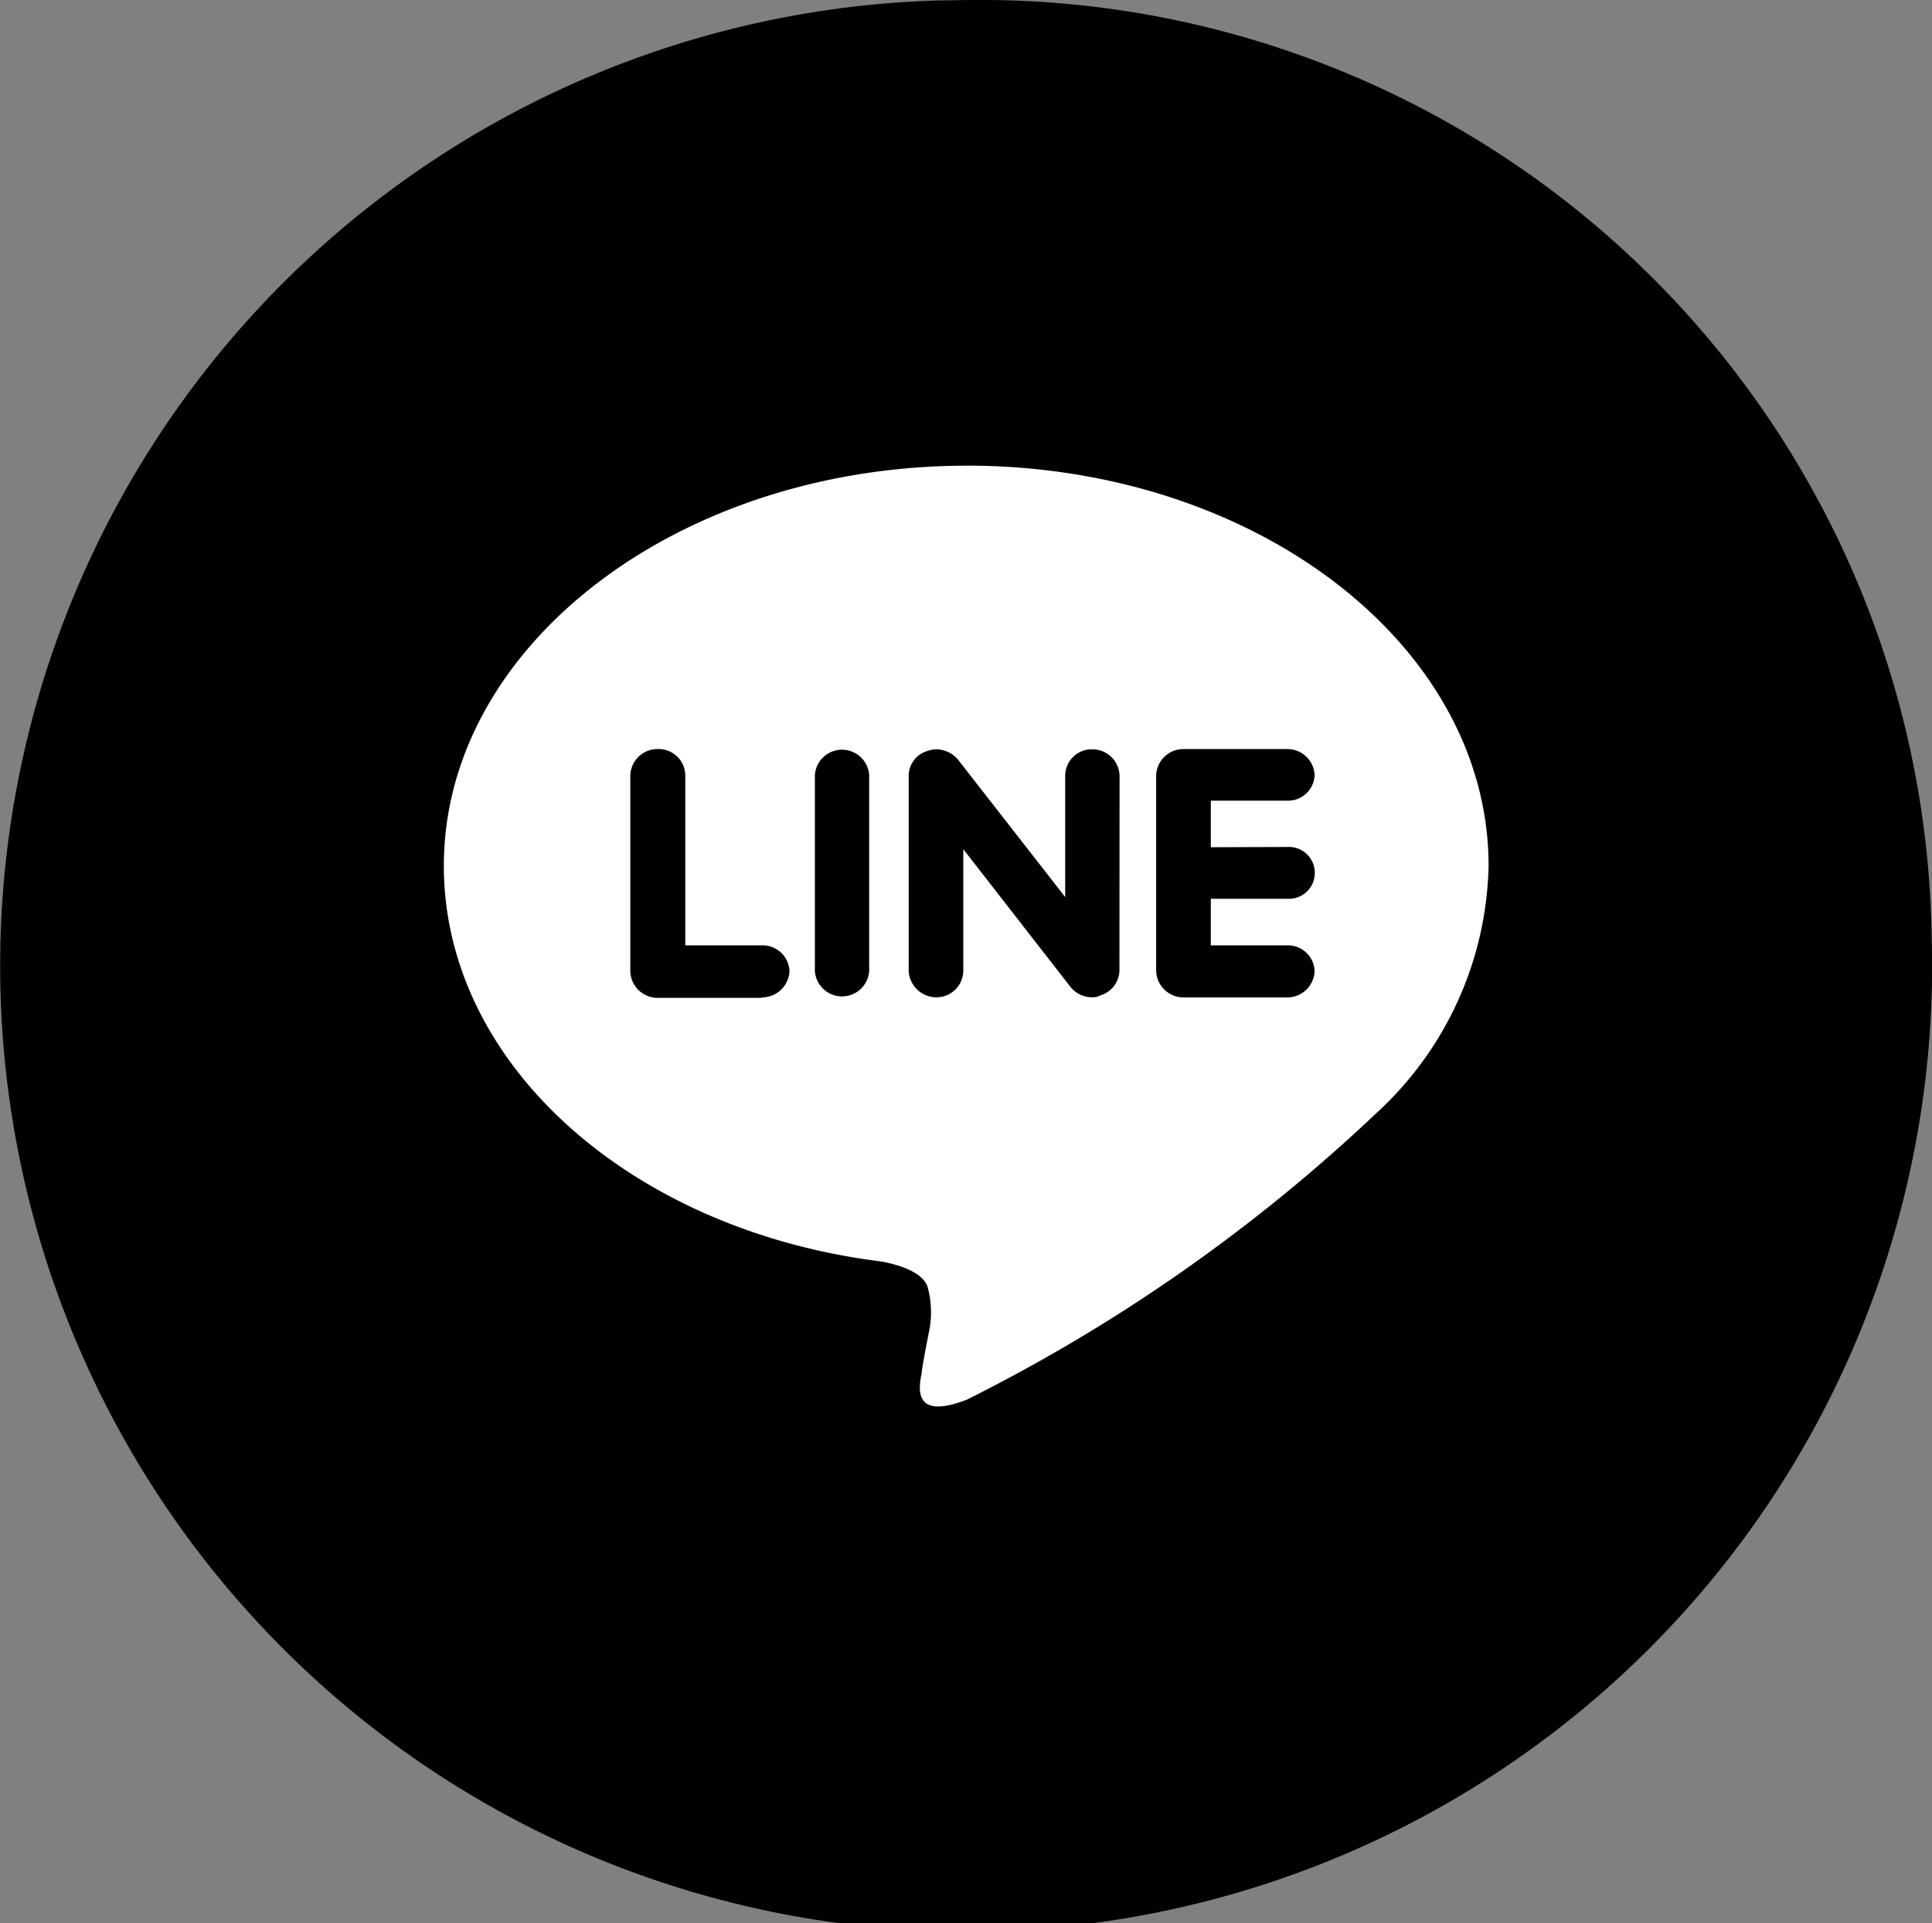
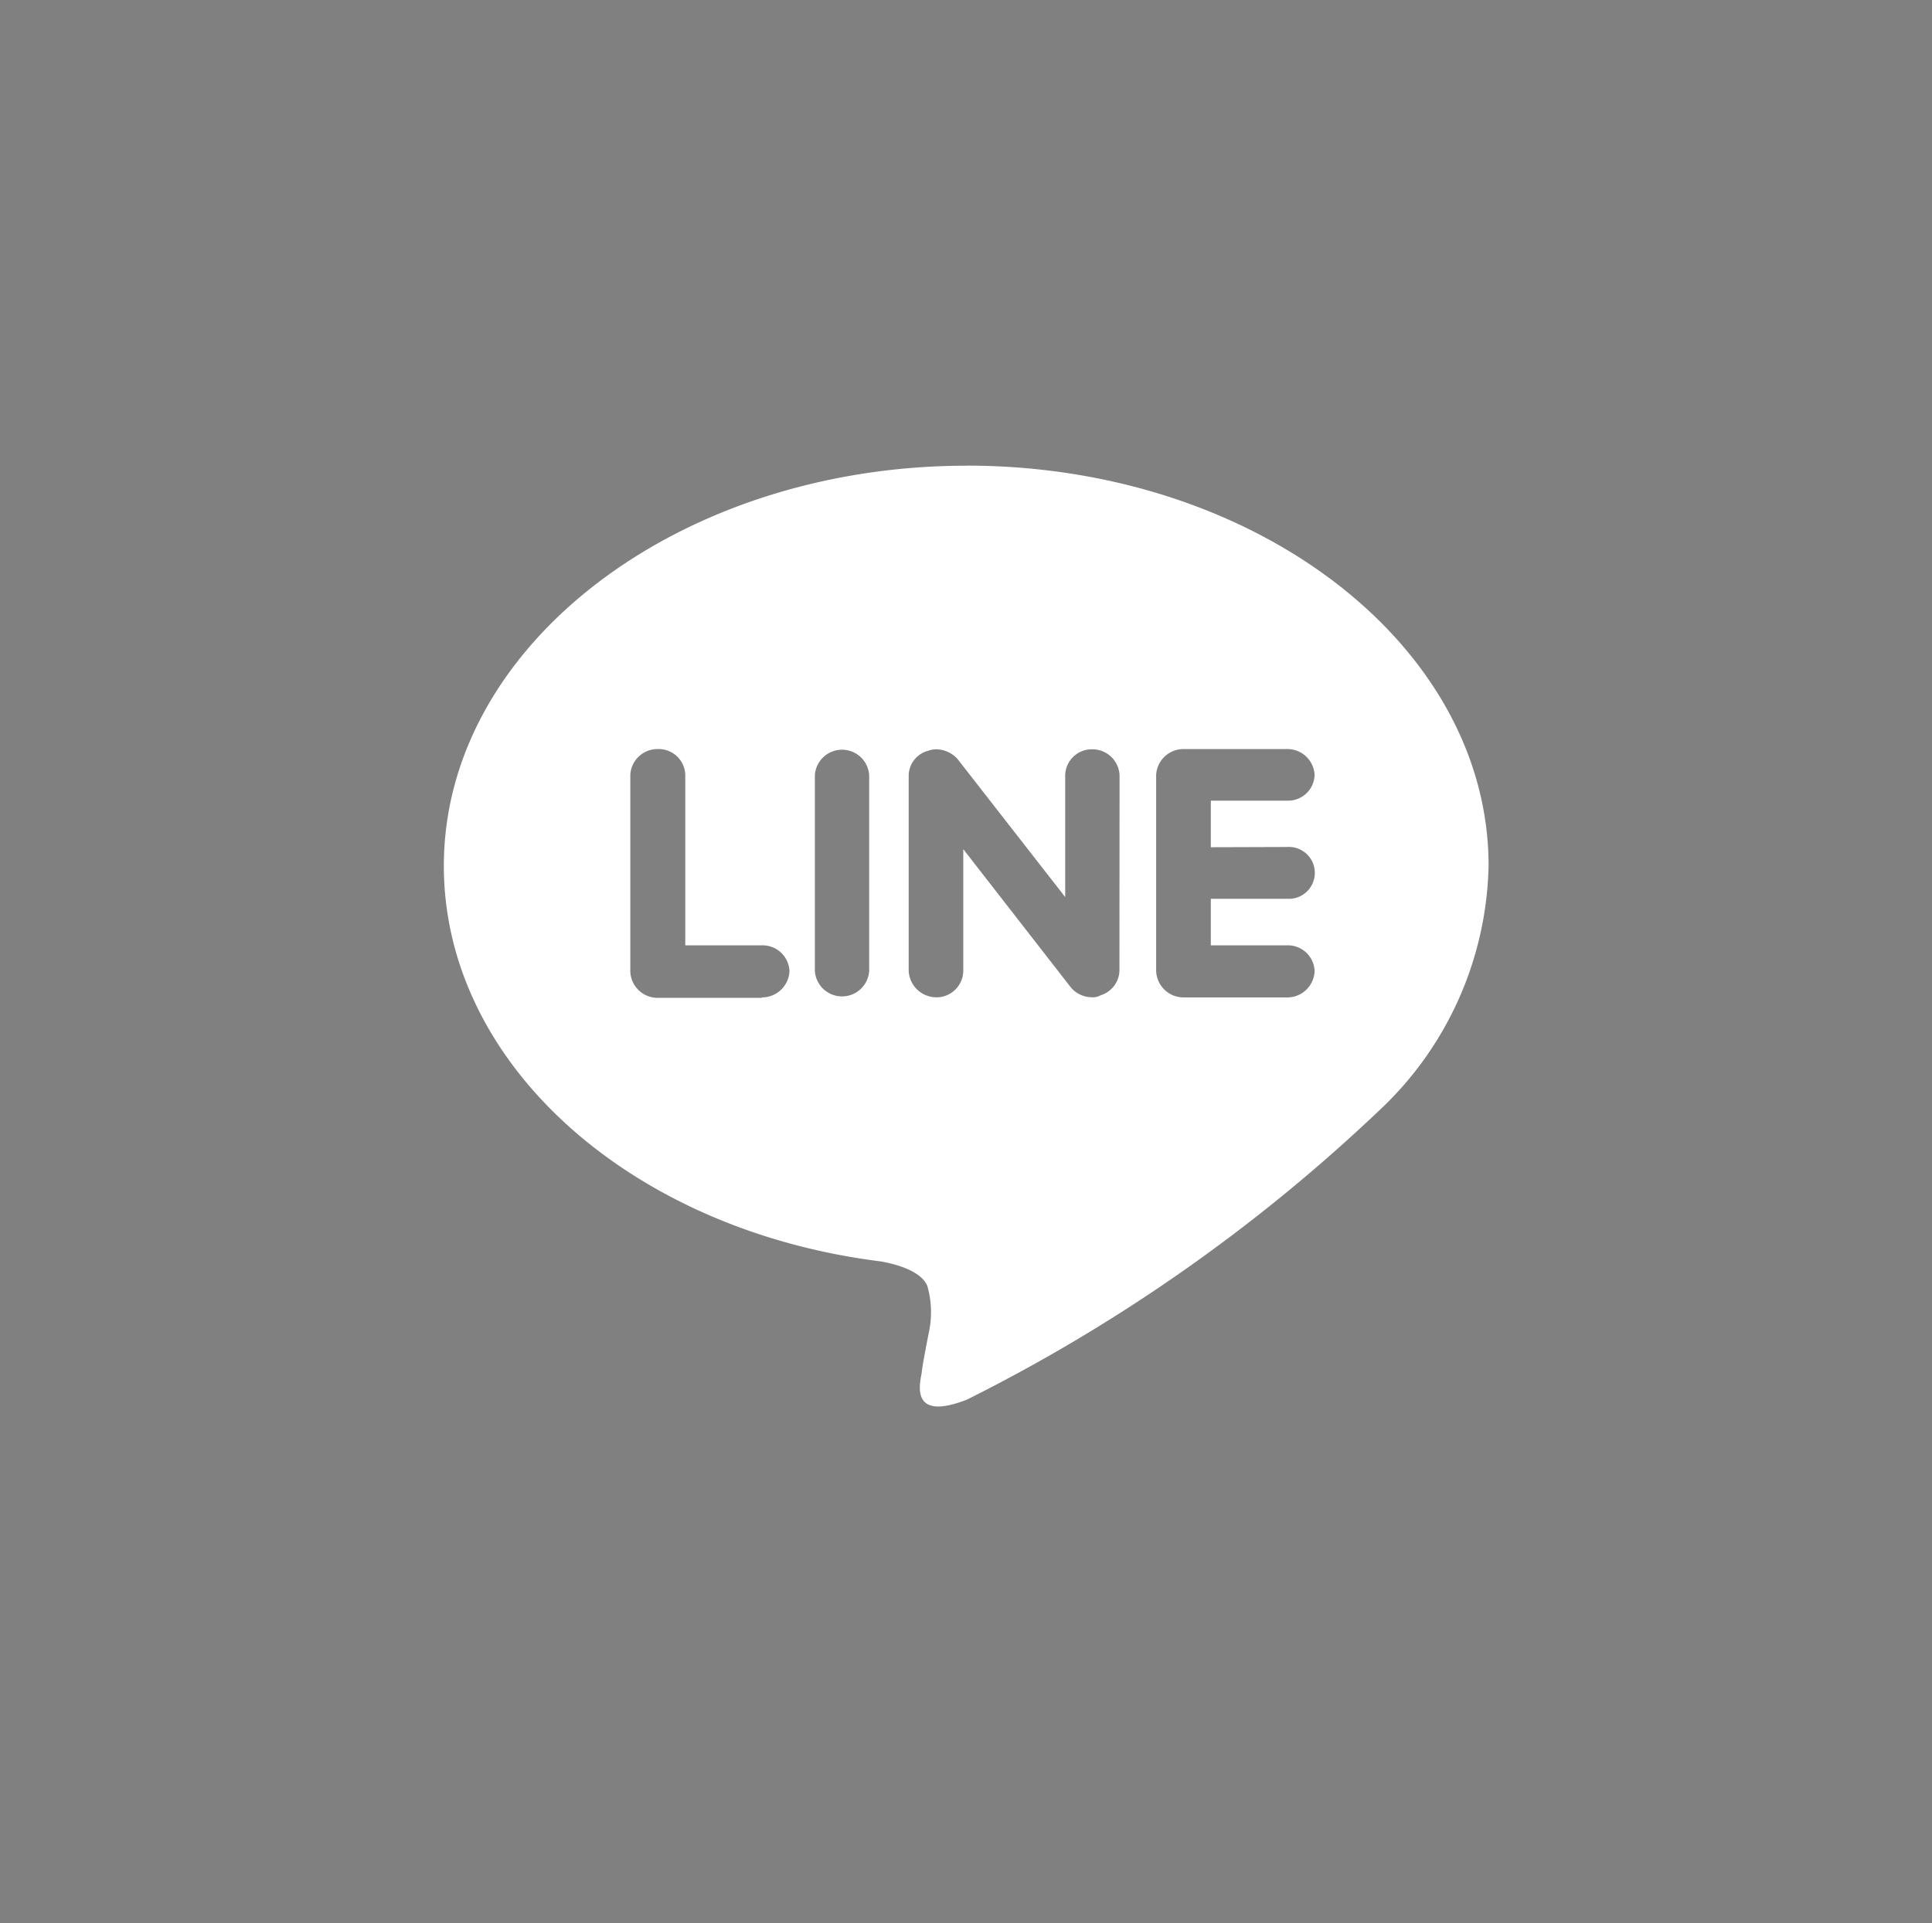
<svg xmlns="http://www.w3.org/2000/svg" width="31.737" height="31.603" viewBox="0 0 31.737 31.603">
  <rect x="0" y="0" width="31.737" height="31.603" fill="#808080" stroke="none" />
  <g id="グループ_170" data-name="グループ 170" transform="translate(-309.958 -755.198)">
-     <path id="パス_359" data-name="パス 359" d="M208.149,15.578A15.868,15.868,0,1,1,191.862.207c.143,0,.286-.006.429-.006a15.624,15.624,0,0,1,15.858,15.377" transform="translate(133.54 754.998)" />
    <path id="パス_361" data-name="パス 361" d="M192.316,7.9c-4.732,0-8.593,2.95-8.593,6.575,0,3.251,3.067,5.987,7.18,6.5.286.051.671.17.763.406a1.57,1.57,0,0,1,.032.723s-.116.575-.125.7c-.038.206-.179.8.742.442a27.95,27.95,0,0,0,6.74-4.72,5.667,5.667,0,0,0,1.83-4.052c0-3.624-3.834-6.575-8.573-6.575m-3.364,8.745h-1.706a.449.449,0,0,1-.456-.434V12.984a.447.447,0,0,1,.456-.428.437.437,0,0,1,.447.425v2.8h1.258a.443.443,0,0,1,.454.422.453.453,0,0,1-.454.434m1.763-.434a.447.447,0,0,1-.892,0V12.984a.447.447,0,0,1,.892,0Zm4.111,0a.438.438,0,0,1-.312.4.249.249,0,0,1-.146.031.451.451,0,0,1-.353-.178l-1.754-2.255v2a.44.44,0,0,1-.448.434h0a.456.456,0,0,1-.449-.434V12.985a.427.427,0,0,1,.316-.4.408.408,0,0,1,.133-.025.479.479,0,0,1,.357.164l1.765,2.264v-2a.436.436,0,0,1,.443-.428.446.446,0,0,1,.45.428Zm2.753-2.038a.426.426,0,1,1,.06.851h-1.312v.765h1.256a.439.439,0,0,1,.449.422.449.449,0,0,1-.449.434h-1.708a.451.451,0,0,1-.446-.434V12.984a.449.449,0,0,1,.446-.428h1.708a.447.447,0,0,1,.449.428.436.436,0,0,1-.449.42h-1.256v.765Z" transform="translate(133.526 754.95)" fill="#fff" />
  </g>
</svg>